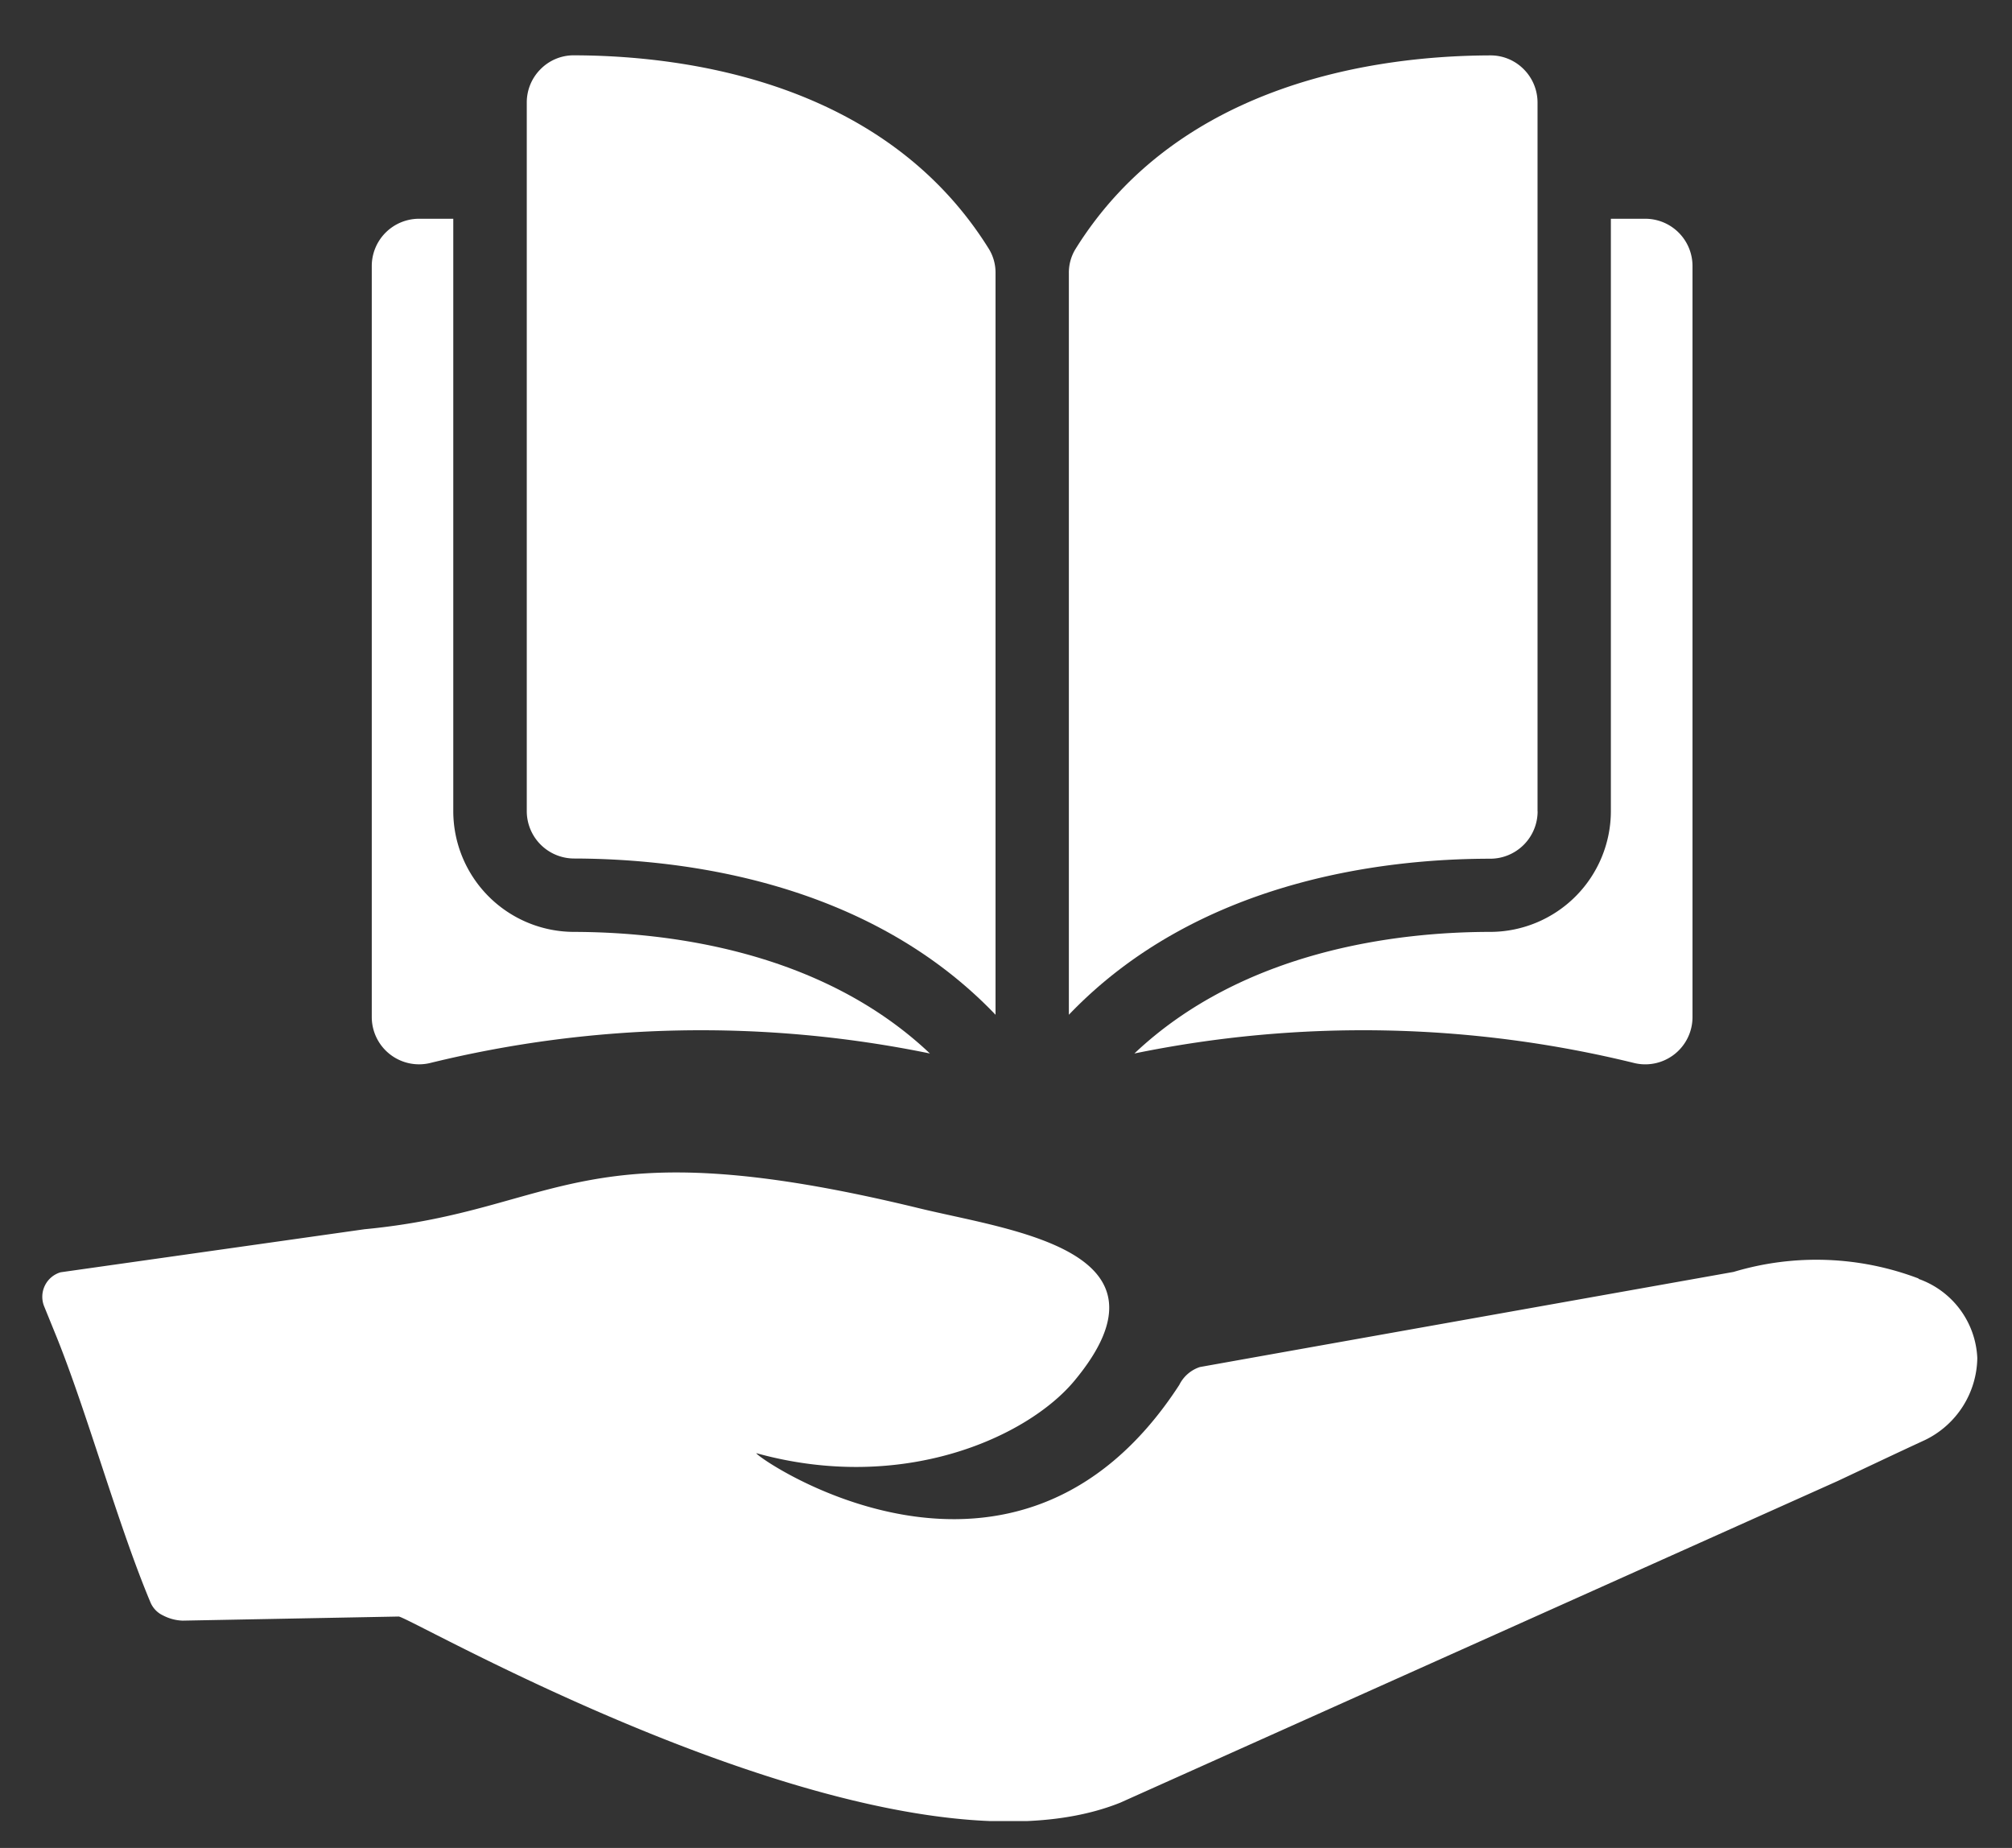
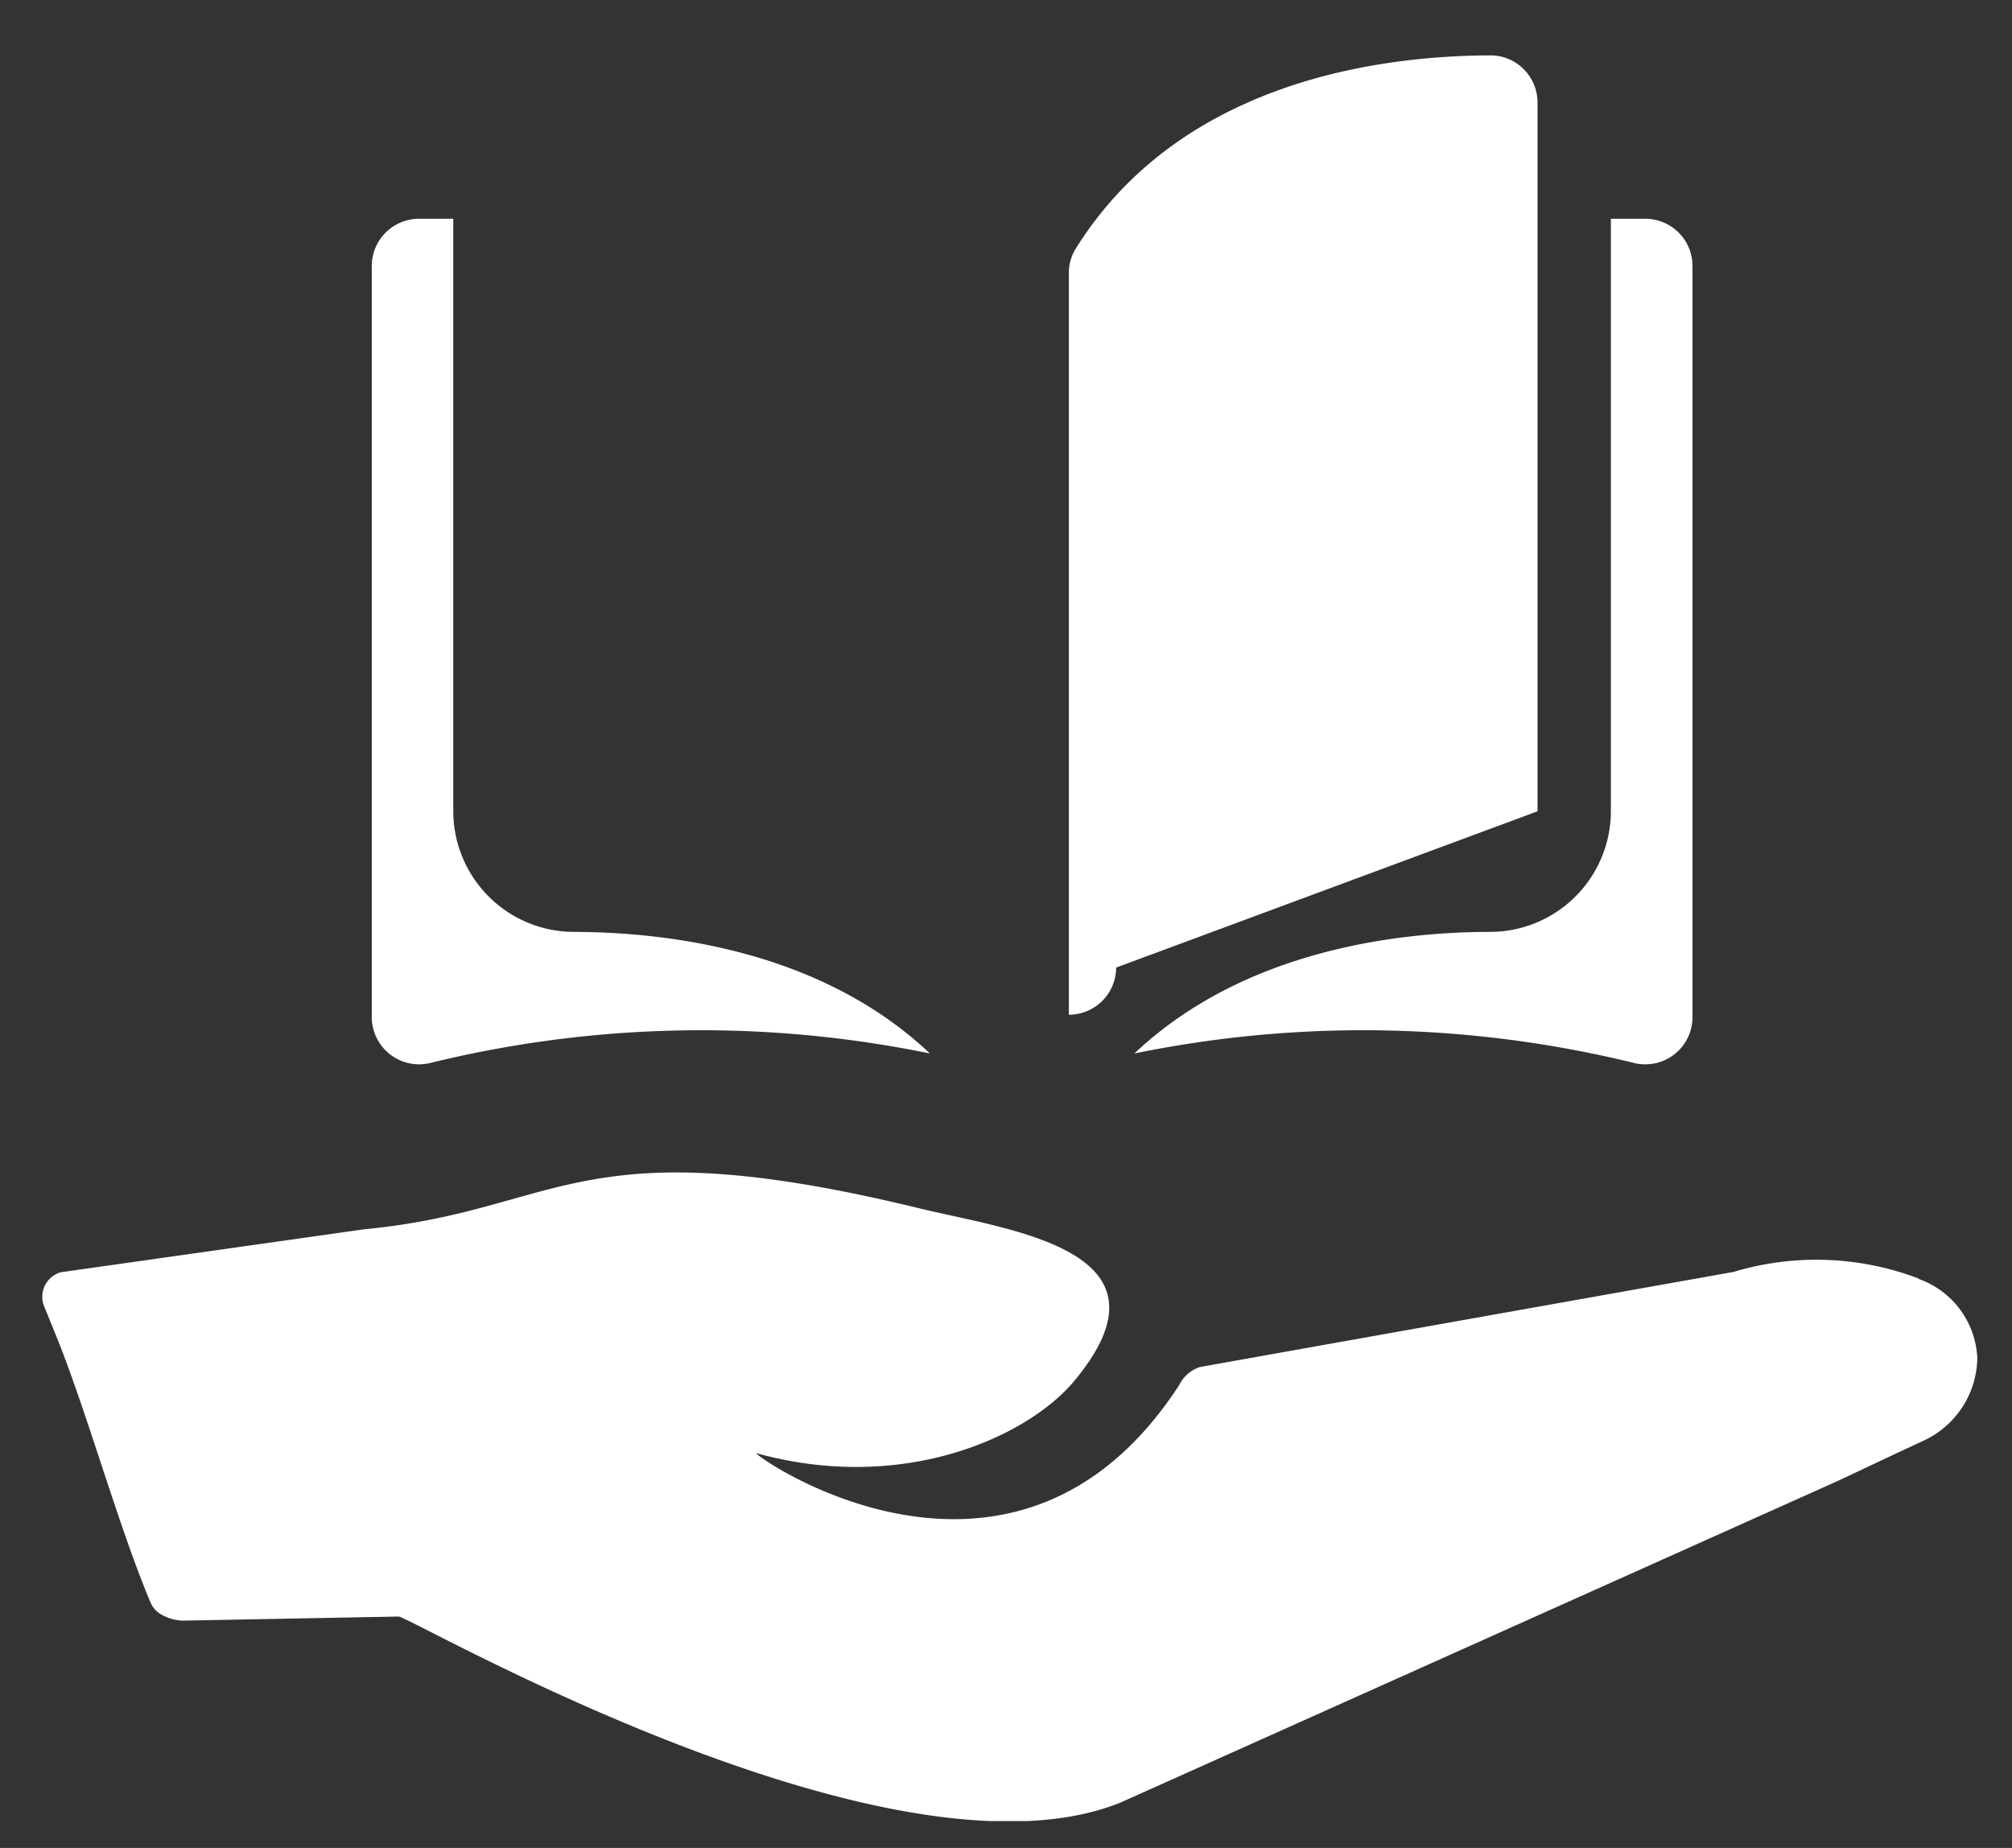
<svg xmlns="http://www.w3.org/2000/svg" width="49" height="45" viewBox="0 0 49 45">
  <rect x="0" y="0" width="49" height="45" fill="#333333" stroke="none" />
  <defs>
    <clipPath id="a">
      <rect x="1.027" y="3.393" width="47.13" height="40.953" fill="none" />
    </clipPath>
  </defs>
  <title>HAD5</title>
  <g>
    <g>
-       <path d="M13.974,1.347h0a1.132,1.132,0,0,0-.806.334,1.144,1.144,0,0,0-.339.817V19.756a1.154,1.154,0,0,0,1.152,1.15c2.679.007,7.168.565,10.264,3.805V6.65a1.1,1.1,0,0,0-.158-.582c-2.541-4.093-7.425-4.715-10.11-4.721Zm0,0" fill="#fff" />
-       <path d="M37.445,19.756V2.5a1.148,1.148,0,0,0-.339-.817,1.134,1.134,0,0,0-.807-.334h0c-2.685.006-7.568.628-10.11,4.721a1.1,1.1,0,0,0-.158.582V24.711c3.1-3.24,7.584-3.8,10.264-3.8a1.155,1.155,0,0,0,1.152-1.15Zm0,0" fill="#fff" />
+       <path d="M37.445,19.756V2.5a1.148,1.148,0,0,0-.339-.817,1.134,1.134,0,0,0-.807-.334h0c-2.685.006-7.568.628-10.11,4.721a1.1,1.1,0,0,0-.158.582V24.711a1.155,1.155,0,0,0,1.152-1.15Zm0,0" fill="#fff" />
      <path d="M40.066,5.327h-.835V19.756A2.944,2.944,0,0,1,36.3,22.693c-2.273,0-6.019.45-8.673,2.961a27.7,27.7,0,0,1,12.184.235,1.15,1.15,0,0,0,1.408-1.121V6.477a1.151,1.151,0,0,0-1.15-1.15Zm0,0" fill="#fff" />
      <path d="M11.039,19.756V5.327h-.834a1.152,1.152,0,0,0-1.151,1.15v18.29a1.152,1.152,0,0,0,1.408,1.122,27.71,27.71,0,0,1,12.185-.235c-2.654-2.512-6.4-2.956-8.673-2.961a2.944,2.944,0,0,1-2.935-2.937Zm0,0" fill="#fff" />
    </g>
    <g clip-path="url(#a)">
      <path d="M46.726,31.134a7.008,7.008,0,0,0-4.506-.161c-.164.03-10.984,1.955-13,2.317a.859.859,0,0,0-.5.435c-3.994,6.15-10.33,1.752-10.3,1.662,3.57.989,6.6-.392,7.741-1.757,2.657-3.19-1.543-3.664-3.768-4.205-8.337-2.029-8.689.049-13.517.509l-7.4,1.048a.622.622,0,0,0-.4.831l.3.738c.745,1.844,1.5,4.589,2.282,6.454A.62.62,0,0,0,3.9,39.3c.025.015.058.033.1.053a1.1,1.1,0,0,0,.45.112l5.259-.1c.275,0,11.961,6.781,17.571,4.534l17.474-7.834c.7-.329,1.414-.669,2.131-1a2.255,2.255,0,0,0,1.27-1.995,2.145,2.145,0,0,0-1.431-1.927" fill="#fff" />
    </g>
  </g>
</svg>